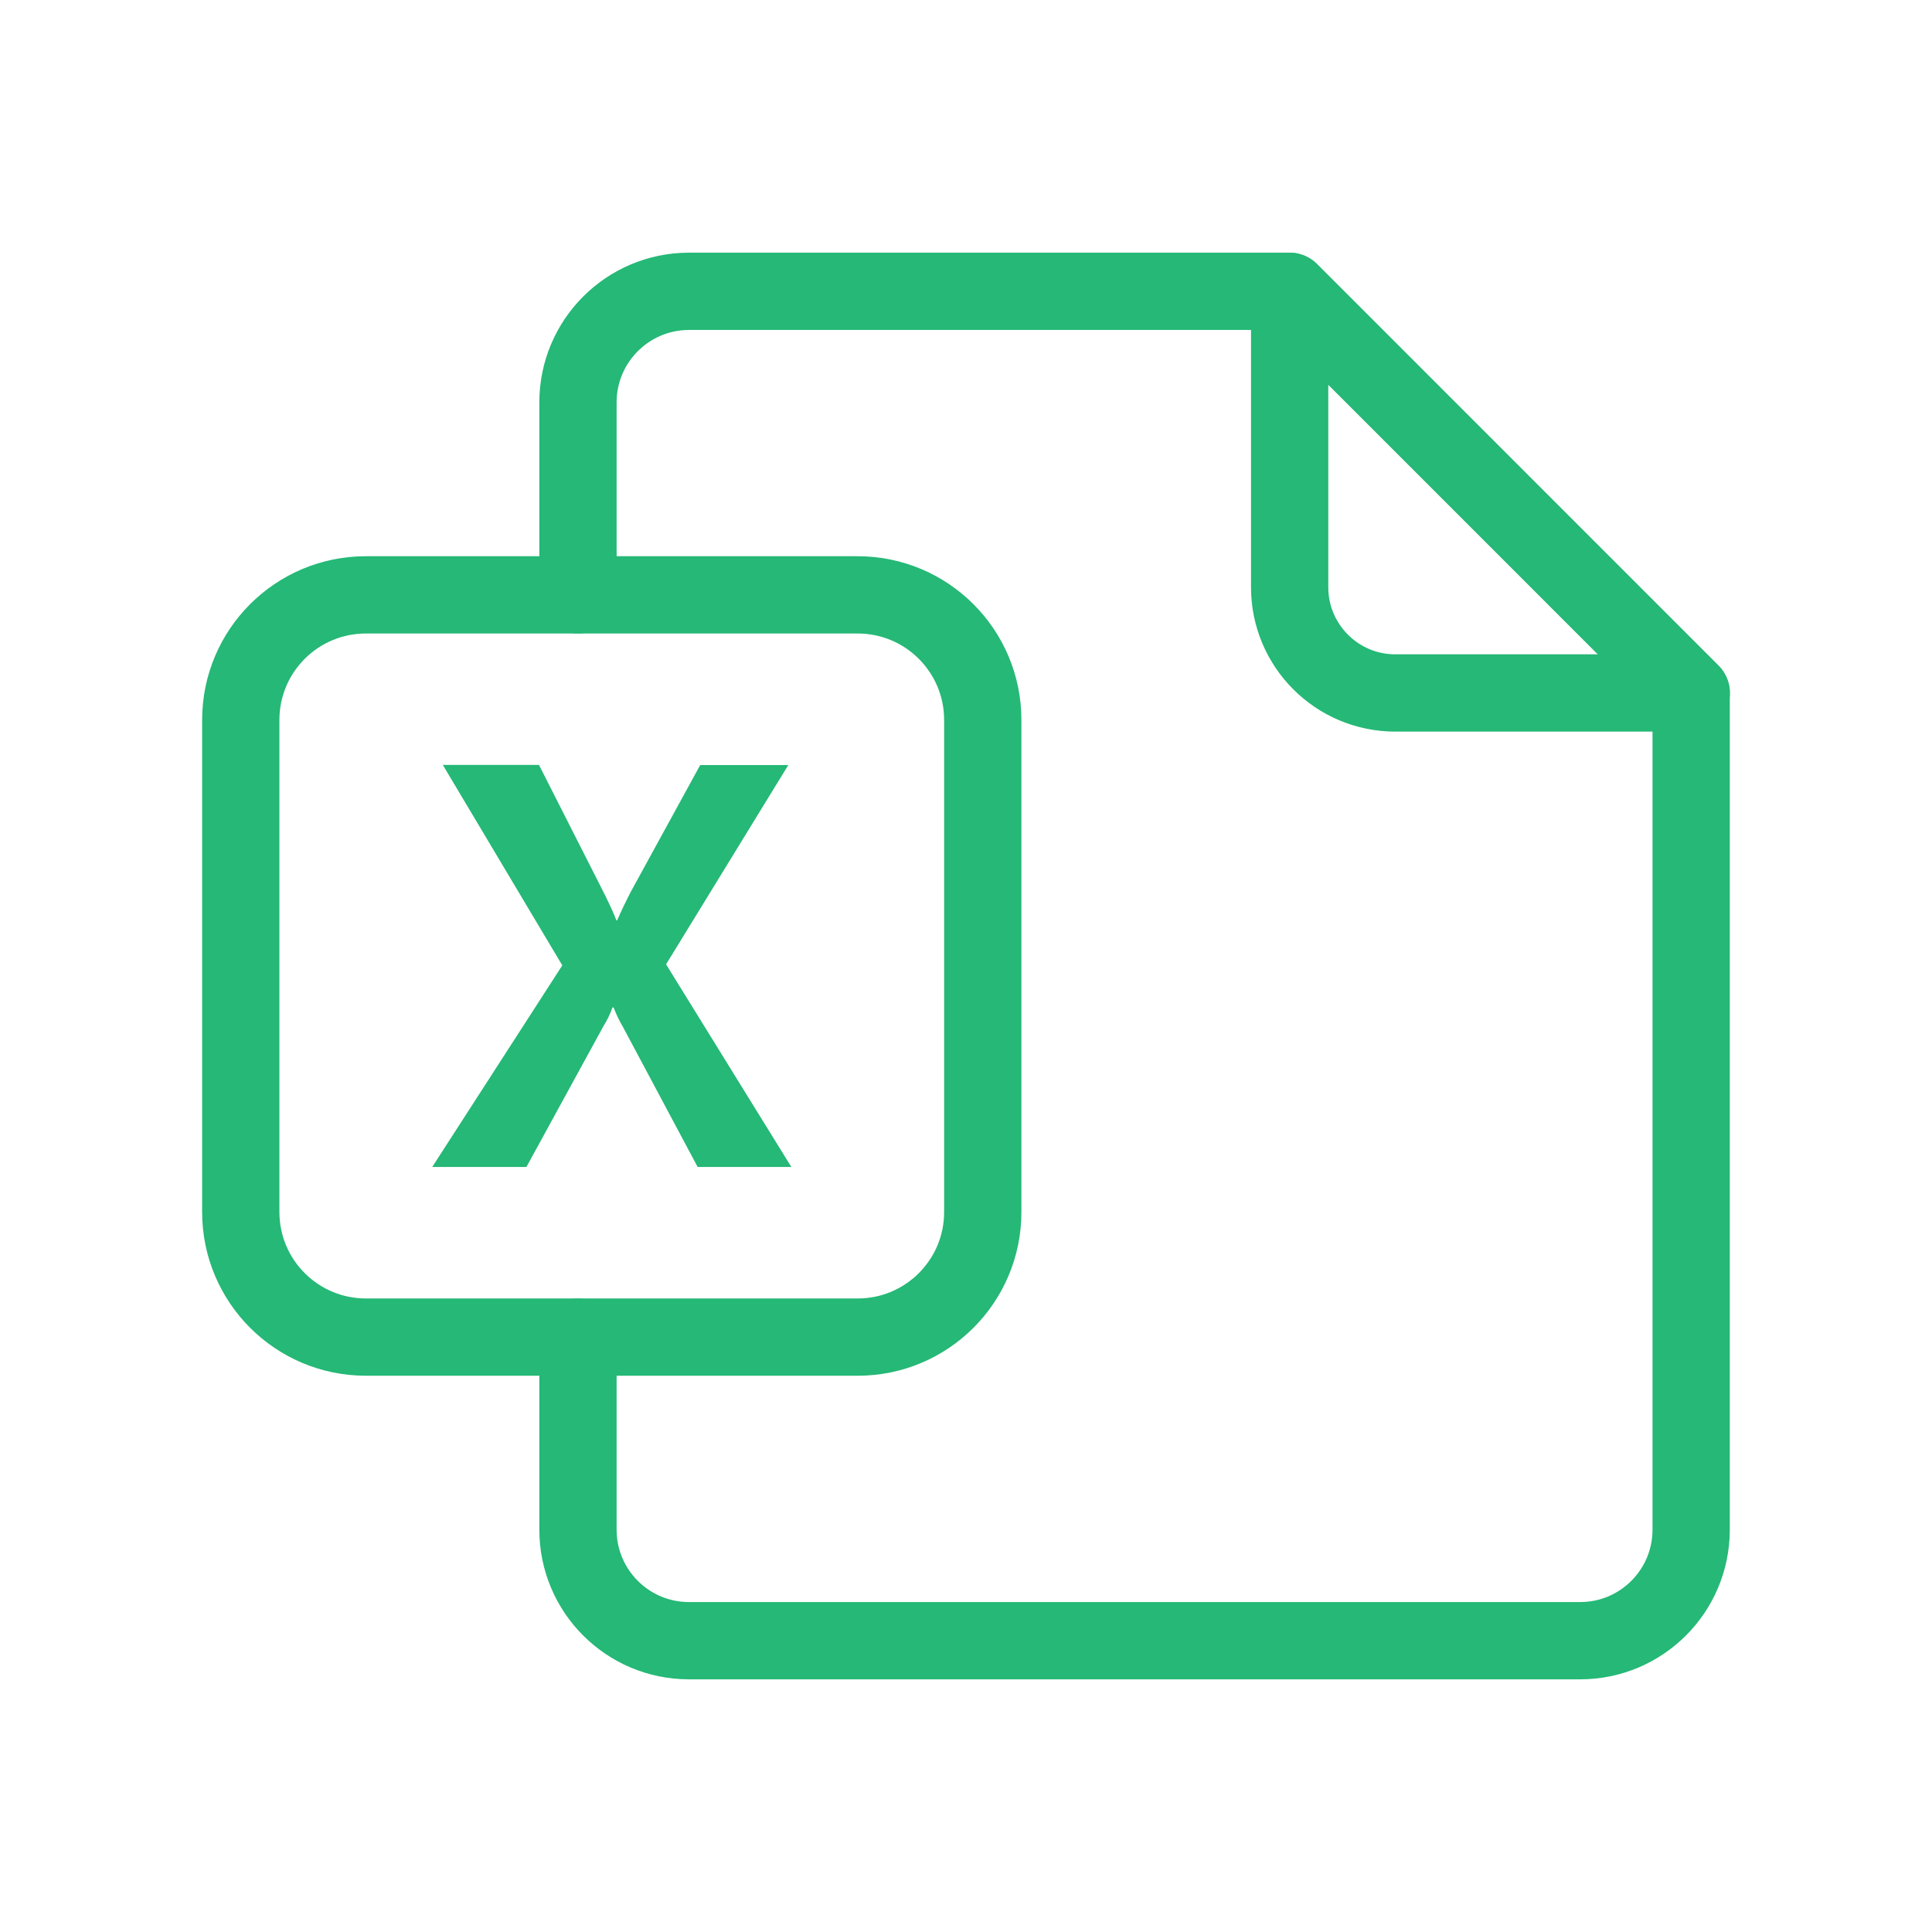
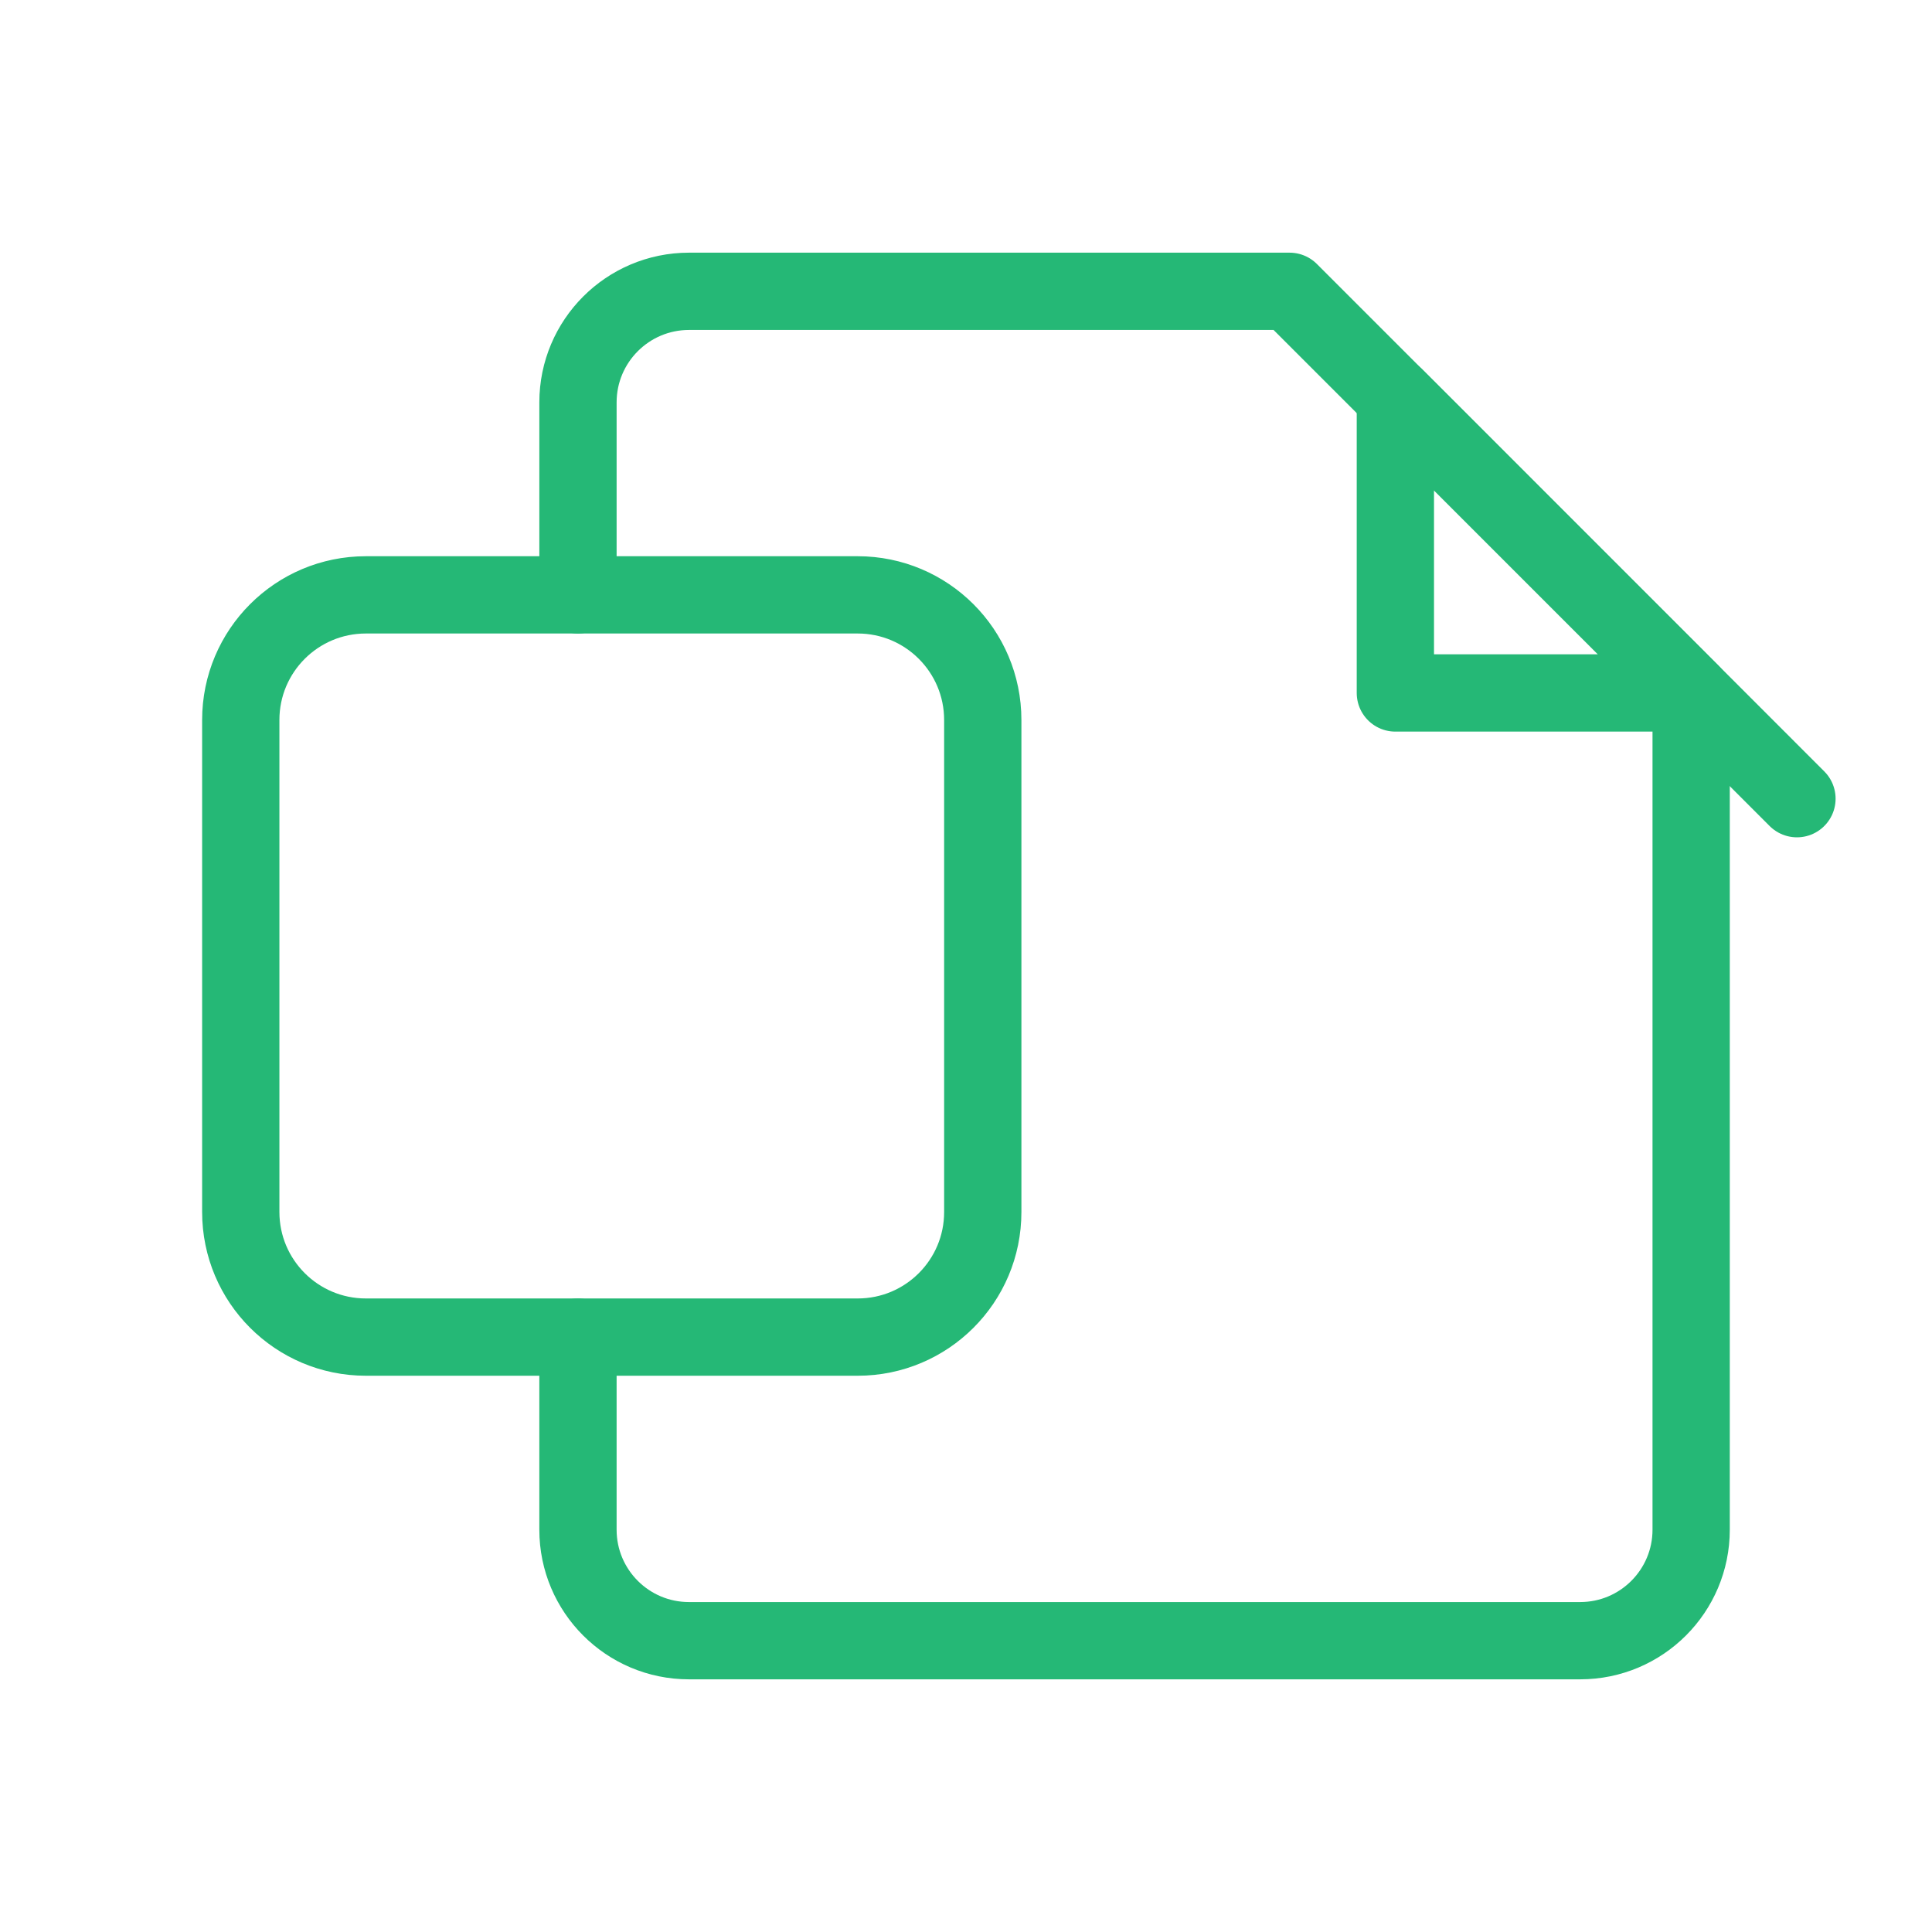
<svg xmlns="http://www.w3.org/2000/svg" id="Layer_1" data-name="Layer 1" viewBox="0 0 50 50">
  <defs>
    <style>
      .cls-1 {
        fill: none;
        stroke: #25b876;
        stroke-linecap: round;
        stroke-linejoin: round;
        stroke-width: 2px;
      }

      .cls-2 {
        fill: #25b876;
      }
    </style>
  </defs>
  <path id="Path_304" data-name="Path 304" class="cls-1" d="M14.958,15.395v-4.983c.001-1.586,1.287-2.872,2.873-2.873h15.543l10.393,10.393v21.656c0,1.586-1.285,2.872-2.871,2.873h-23.065c-1.587,0-2.873-1.286-2.873-2.873v-4.983" />
  <path id="Rectangle_288" data-name="Rectangle 288" class="cls-1" d="M9.469,15.395h12.727c1.789-0,3.238,1.45,3.238,3.238v12.735c0,1.787-1.449,3.236-3.236,3.236h-12.729c-1.789,0-3.238-1.45-3.238-3.238q0-0,0-0v-12.733c0-1.789,1.45-3.238,3.238-3.238h0Z" />
-   <path id="Path_305" data-name="Path 305" class="cls-2" d="M11.186,30.201l3.366-5.217-3.092-5.188h2.489l1.683,3.318c.156.314.262.549.319.703h.021c.111-.251.227-.495.35-.732l1.799-3.285h2.28l-3.163,5.157,3.242,5.244h-2.425l-1.942-3.64c-.092-.155-.169-.318-.232-.487h-.031c-.057.165-.133.324-.226.471l-2,3.656h-2.438Z" />
-   <path id="Path_306" data-name="Path 306" class="cls-1" d="M43.769,17.934h-7.657c-1.511,0-2.736-1.225-2.736-2.736h0v-7.659l10.393,10.395Z" />
+   <path id="Path_306" data-name="Path 306" class="cls-1" d="M43.769,17.934h-7.657h0v-7.659l10.393,10.395Z" />
</svg>